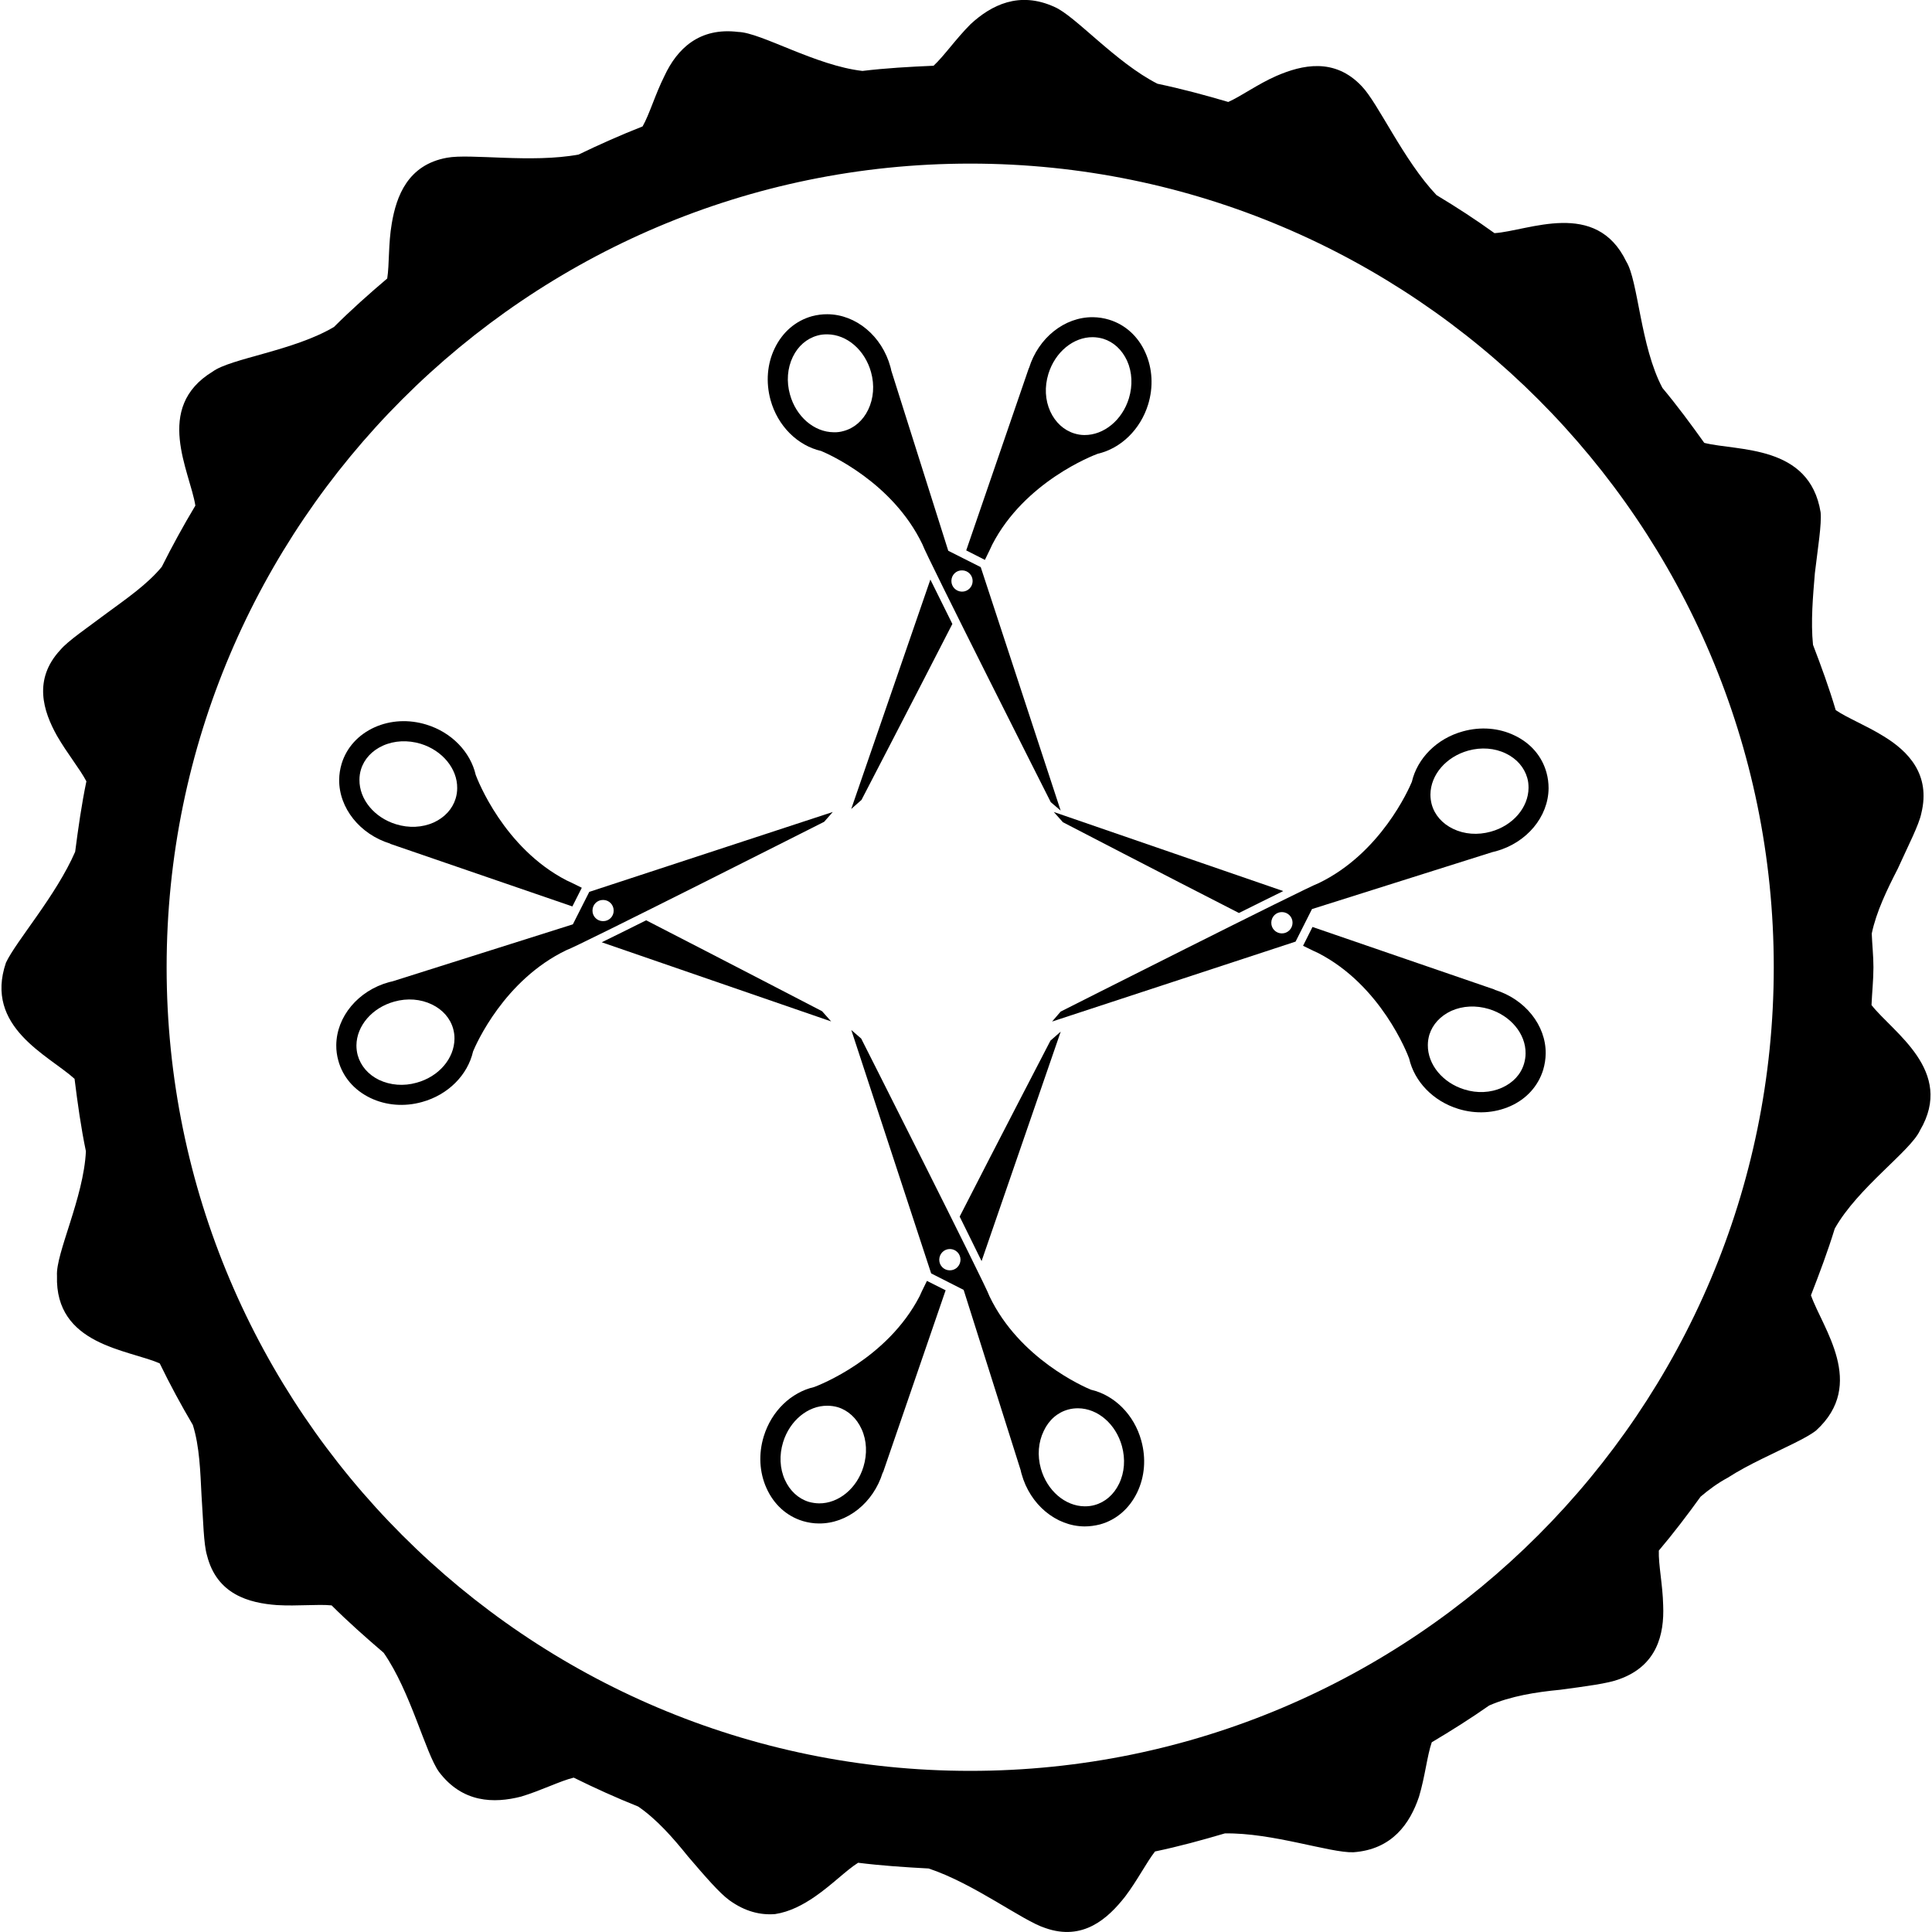
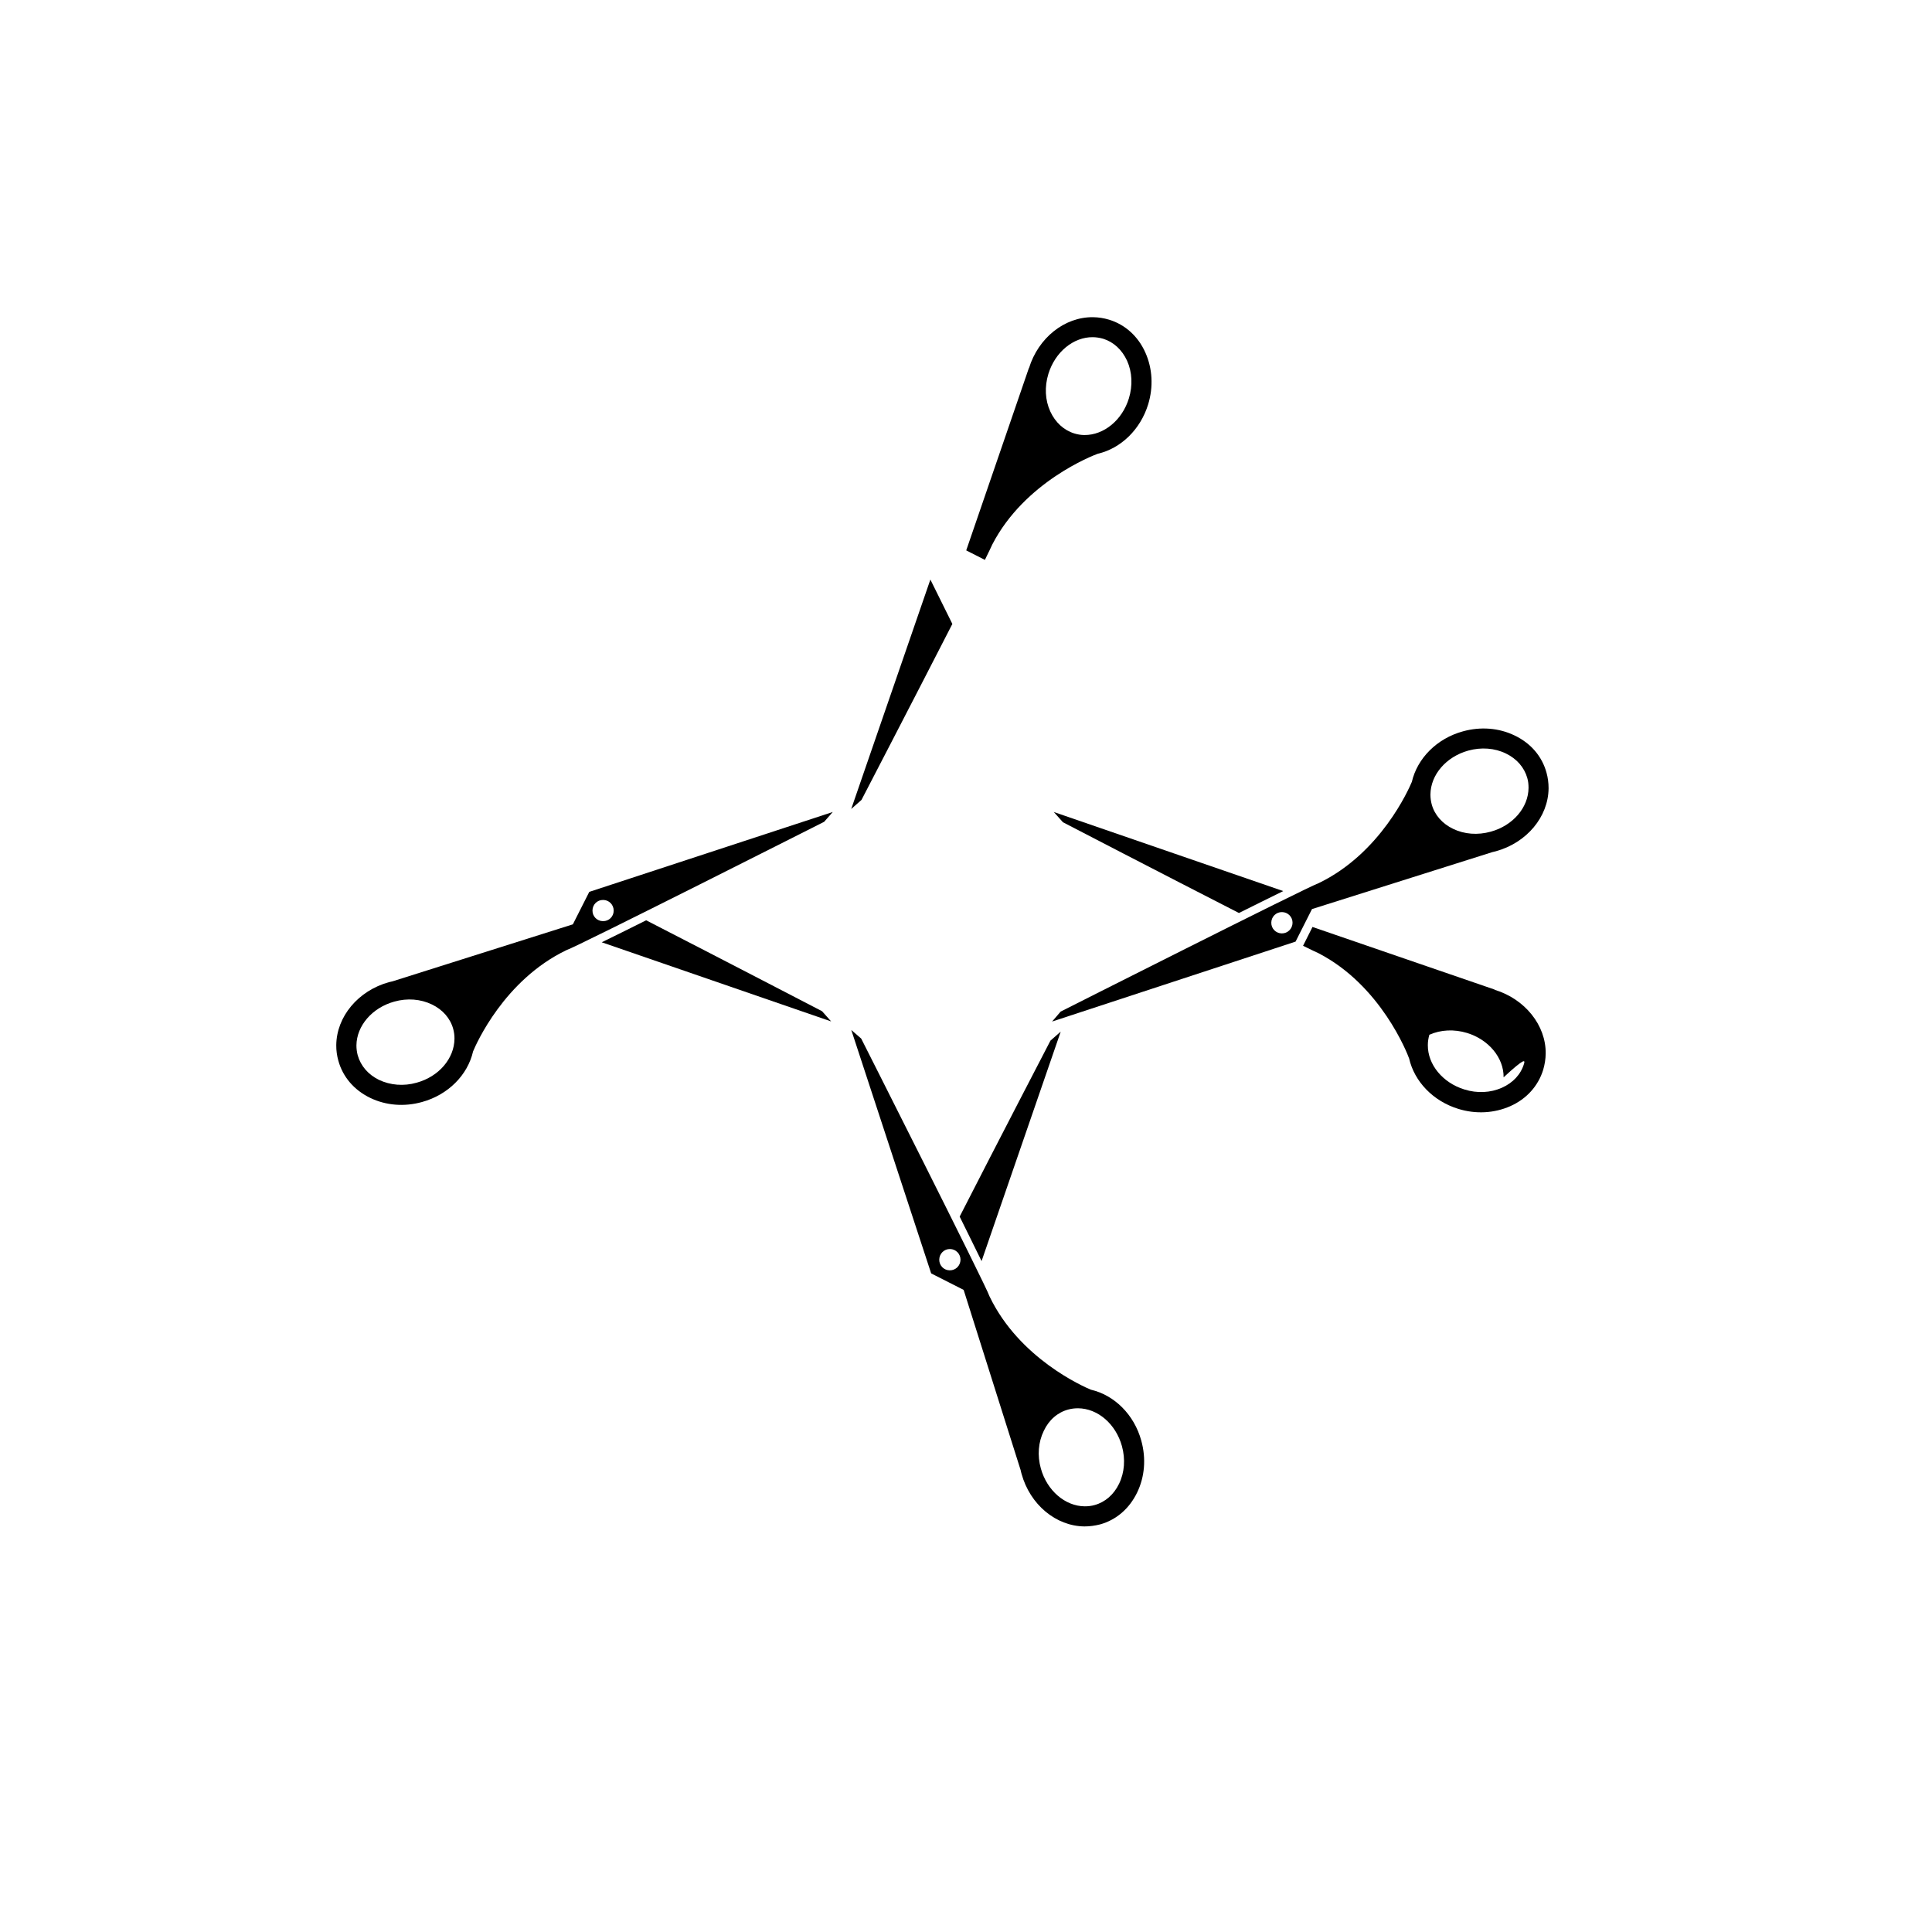
<svg xmlns="http://www.w3.org/2000/svg" version="1.1" id="Capa_1" x="0px" y="0px" width="32.002px" height="32.002px" viewBox="0 0 32.002 32.002" style="enable-background:new 0 0 32.002 32.002;" xml:space="preserve">
  <g>
    <g>
-       <path d="M31,16.648c0.009-0.21,0.032-0.415,0.032-0.627c0-0.188-0.021-0.37-0.028-0.557c0.075-0.362,0.256-0.733,0.431-1.074    c0.173-0.383,0.351-0.725,0.39-0.918c0.158-0.642-0.215-1.028-0.625-1.277c-0.292-0.181-0.6-0.301-0.793-0.433    c-0.109-0.368-0.24-0.726-0.376-1.081c-0.039-0.384-0.001-0.804,0.031-1.188c0.05-0.423,0.114-0.809,0.095-1.007    c-0.183-1.126-1.371-1.011-1.927-1.15c-0.223-0.312-0.449-0.618-0.693-0.91c-0.368-0.692-0.399-1.772-0.599-2.094    c-0.502-1.039-1.618-0.507-2.183-0.47c-0.312-0.225-0.632-0.433-0.96-0.63c-0.548-0.577-0.965-1.521-1.239-1.804    c-0.45-0.478-0.988-0.354-1.412-0.171c-0.311,0.136-0.578,0.333-0.799,0.432c-0.385-0.114-0.774-0.218-1.173-0.302    c-0.691-0.351-1.362-1.125-1.705-1.272c-0.586-0.268-1.05-0.029-1.391,0.286c-0.247,0.248-0.437,0.525-0.612,0.688    c-0.396,0.017-0.79,0.039-1.178,0.086c-0.776-0.088-1.683-0.637-2.058-0.646c-0.646-0.08-1.013,0.281-1.221,0.727    c-0.156,0.311-0.247,0.633-0.363,0.838c-0.361,0.142-0.712,0.298-1.06,0.466C8.803,2.705,7.789,2.54,7.403,2.613    C6.755,2.73,6.565,3.249,6.489,3.704C6.431,4.04,6.451,4.376,6.414,4.613c-0.304,0.258-0.6,0.522-0.881,0.802    c-0.666,0.397-1.712,0.52-2.01,0.74c-0.984,0.598-0.375,1.656-0.287,2.22C3.038,8.706,2.853,9.043,2.679,9.39    c-0.238,0.289-0.589,0.53-0.896,0.756c-0.336,0.253-0.657,0.468-0.785,0.621c-0.451,0.487-0.283,1.012-0.054,1.421    c0.173,0.299,0.378,0.547,0.487,0.754c-0.08,0.385-0.135,0.775-0.186,1.167c-0.316,0.727-0.978,1.479-1.146,1.836    c-0.366,1.07,0.708,1.536,1.136,1.925c0.05,0.402,0.106,0.806,0.188,1.2c-0.037,0.771-0.503,1.696-0.479,2.062    c-0.036,1.151,1.179,1.221,1.702,1.452c0.169,0.348,0.352,0.687,0.548,1.019c0.113,0.357,0.124,0.782,0.144,1.166    c0.029,0.42,0.034,0.806,0.091,0.995c0.162,0.645,0.693,0.789,1.16,0.823c0.347,0.02,0.667-0.018,0.904,0.005    c0.275,0.274,0.568,0.533,0.863,0.786c0.448,0.646,0.69,1.657,0.915,1.971c0.389,0.516,0.911,0.525,1.361,0.41    c0.338-0.102,0.639-0.257,0.871-0.314c0.349,0.173,0.704,0.333,1.068,0.479c0.306,0.209,0.58,0.521,0.824,0.825    c0.277,0.324,0.523,0.609,0.685,0.726c0.263,0.191,0.521,0.25,0.76,0.23c0.242-0.037,0.463-0.154,0.661-0.291    c0.284-0.196,0.515-0.434,0.713-0.559c0.385,0.048,0.775,0.074,1.169,0.095c0.752,0.25,1.559,0.869,1.931,0.986    c0.626,0.221,1.039-0.159,1.323-0.521c0.205-0.271,0.35-0.561,0.495-0.747c0.393-0.082,0.776-0.187,1.156-0.299    c0.784-0.015,1.748,0.326,2.13,0.312c0.644-0.046,0.938-0.479,1.086-0.918c0.102-0.339,0.134-0.678,0.212-0.904    c0.324-0.192,0.644-0.394,0.951-0.609c0.351-0.154,0.771-0.222,1.173-0.26c0.422-0.057,0.797-0.104,0.983-0.176    c0.62-0.222,0.746-0.736,0.726-1.222c-0.008-0.347-0.08-0.674-0.072-0.908c0.243-0.287,0.471-0.587,0.692-0.893    c0.135-0.115,0.281-0.223,0.448-0.313c0.182-0.117,0.378-0.22,0.57-0.314c0.382-0.189,0.741-0.345,0.896-0.47    c0.841-0.768,0.103-1.696-0.086-2.239c0.141-0.363,0.279-0.729,0.394-1.104c0.381-0.679,1.258-1.286,1.412-1.627    C32.385,17.738,31.353,17.1,31,16.648z M16.071,29.333c-7.339,0-13.311-5.972-13.311-13.311C2.76,8.683,8.732,2.71,16.071,2.71    c7.339,0,13.31,5.972,13.31,13.311C29.381,23.361,23.412,29.333,16.071,29.333z" />
      <path d="M13.617,16.75c0,0-1.67-0.867-2.914-1.506c-0.281,0.141-0.537,0.267-0.736,0.364l3.8,1.311L13.617,16.75z" />
-       <path d="M6.461,13.973c0.001,0,0.004,0,0.006,0.001c-0.004,0.002-0.007,0.002-0.007,0.002l3.02,1.038v0.002l0.157-0.311    c-0.139-0.07-0.23-0.113-0.252-0.122c-1.039-0.536-1.475-1.666-1.505-1.747c-0.087-0.379-0.398-0.705-0.816-0.833    c-0.291-0.09-0.596-0.074-0.859,0.044c-0.27,0.122-0.464,0.335-0.546,0.603c-0.026,0.087-0.04,0.175-0.041,0.266    C5.614,13.385,5.962,13.819,6.461,13.973z M5.979,12.746c0.053-0.173,0.182-0.313,0.364-0.395    c0.189-0.085,0.411-0.095,0.625-0.031c0.359,0.11,0.609,0.413,0.605,0.735c0,0.059-0.009,0.117-0.026,0.173    c-0.053,0.173-0.182,0.313-0.363,0.396c-0.189,0.084-0.411,0.095-0.624,0.029c-0.36-0.11-0.609-0.413-0.606-0.736    C5.954,12.858,5.962,12.802,5.979,12.746z" />
      <path d="M13.794,13.45l-4.033,1.323l-0.272,0.538l-2.987,0.944c-0.02,0.004-0.039,0.009-0.06,0.014    c-0.509,0.141-0.868,0.57-0.872,1.044c-0.001,0.087,0.011,0.172,0.034,0.255c0.074,0.271,0.262,0.489,0.529,0.618    c0.259,0.125,0.564,0.15,0.857,0.068c0.434-0.119,0.757-0.448,0.846-0.838c0.05-0.121,0.515-1.182,1.545-1.677    c0.175-0.056,4.271-2.127,4.271-2.127L13.794,13.45z M6.901,17.934c-0.215,0.061-0.436,0.042-0.624-0.047    C6.1,17.8,5.975,17.657,5.925,17.479c-0.014-0.053-0.021-0.106-0.021-0.163c0.003-0.325,0.261-0.624,0.626-0.725    c0.216-0.061,0.438-0.043,0.624,0.047c0.18,0.086,0.305,0.231,0.353,0.405c0.014,0.054,0.022,0.107,0.021,0.163    C7.525,17.534,7.269,17.833,6.901,17.934z M9.988,15.258c-0.098,0-0.176-0.08-0.174-0.176c0-0.099,0.08-0.177,0.177-0.175    c0.097,0,0.175,0.08,0.174,0.177C10.166,15.182,10.086,15.26,9.988,15.258z" />
      <path d="M17.607,13.62c0,0,1.67,0.867,2.915,1.503c0.28-0.139,0.534-0.266,0.734-0.363l-3.801-1.31L17.607,13.62z" />
-       <path d="M24.761,16.396c-0.002,0-0.004,0-0.006,0c0.004-0.002,0.007-0.003,0.007-0.003l-3.02-1.038l-0.001-0.002l-0.157,0.313    c0.141,0.069,0.23,0.113,0.252,0.121c1.039,0.535,1.476,1.665,1.505,1.746c0.087,0.381,0.397,0.707,0.816,0.835    c0.292,0.09,0.596,0.071,0.859-0.045c0.271-0.12,0.464-0.336,0.546-0.604c0.025-0.086,0.04-0.176,0.041-0.267    C25.609,16.983,25.26,16.549,24.761,16.396z M25.244,17.621c-0.053,0.176-0.182,0.314-0.365,0.396    c-0.188,0.084-0.41,0.096-0.623,0.029c-0.358-0.11-0.608-0.412-0.605-0.735c0-0.059,0.009-0.115,0.025-0.171    c0.054-0.173,0.183-0.312,0.364-0.396c0.188-0.084,0.41-0.095,0.624-0.03c0.36,0.11,0.61,0.412,0.606,0.735    C25.27,17.508,25.26,17.565,25.244,17.621z" />
+       <path d="M24.761,16.396c-0.002,0-0.004,0-0.006,0c0.004-0.002,0.007-0.003,0.007-0.003l-3.02-1.038l-0.001-0.002l-0.157,0.313    c0.141,0.069,0.23,0.113,0.252,0.121c1.039,0.535,1.476,1.665,1.505,1.746c0.087,0.381,0.397,0.707,0.816,0.835    c0.292,0.09,0.596,0.071,0.859-0.045c0.271-0.12,0.464-0.336,0.546-0.604c0.025-0.086,0.04-0.176,0.041-0.267    C25.609,16.983,25.26,16.549,24.761,16.396z M25.244,17.621c-0.053,0.176-0.182,0.314-0.365,0.396    c-0.188,0.084-0.41,0.096-0.623,0.029c-0.358-0.11-0.608-0.412-0.605-0.735c0-0.059,0.009-0.115,0.025-0.171    c0.188-0.084,0.41-0.095,0.624-0.03c0.36,0.11,0.61,0.412,0.606,0.735    C25.27,17.508,25.26,17.565,25.244,17.621z" />
      <path d="M25.089,12.183c-0.26-0.126-0.563-0.15-0.856-0.069c-0.435,0.119-0.757,0.449-0.847,0.837    c-0.051,0.121-0.516,1.183-1.546,1.679c-0.174,0.057-4.271,2.126-4.271,2.126l-0.142,0.165l4.033-1.324l0.272-0.539l2.986-0.943    c0.021-0.005,0.039-0.009,0.061-0.015c0.51-0.141,0.868-0.569,0.872-1.043c0-0.087-0.011-0.174-0.034-0.257    C25.543,12.529,25.357,12.311,25.089,12.183z M21.232,15.461c-0.098-0.001-0.176-0.08-0.174-0.178    c0.001-0.098,0.079-0.176,0.177-0.175s0.176,0.08,0.175,0.177C21.409,15.383,21.33,15.462,21.232,15.461z M24.693,13.776    c-0.216,0.06-0.438,0.043-0.624-0.047c-0.18-0.087-0.306-0.23-0.354-0.406c-0.014-0.053-0.021-0.107-0.021-0.163    c0.003-0.327,0.26-0.625,0.627-0.727c0.215-0.059,0.436-0.043,0.623,0.048c0.18,0.087,0.304,0.23,0.354,0.405    c0.016,0.054,0.021,0.109,0.021,0.164C25.317,13.377,25.059,13.676,24.693,13.776z" />
      <path d="M14.27,13.25c0,0,0.867-1.67,1.505-2.915c-0.14-0.281-0.266-0.535-0.364-0.735L14.1,13.4L14.27,13.25z" />
      <path d="M16.436,9.02c0.536-1.039,1.667-1.475,1.748-1.504c0.38-0.088,0.705-0.398,0.834-0.817    c0.089-0.29,0.072-0.596-0.046-0.859c-0.12-0.27-0.335-0.464-0.602-0.545c-0.086-0.026-0.175-0.04-0.266-0.041    c-0.471-0.005-0.905,0.343-1.059,0.842c0,0.001,0,0.003,0,0.005c-0.002-0.004-0.002-0.006-0.002-0.006l-1.038,3.021h-0.002    l0.311,0.158C16.383,9.133,16.427,9.042,16.436,9.02z M17.366,6.192c0.111-0.36,0.413-0.61,0.736-0.607    c0.058,0.001,0.115,0.01,0.171,0.026c0.174,0.054,0.312,0.183,0.396,0.364c0.085,0.189,0.095,0.411,0.03,0.624    c-0.11,0.359-0.413,0.609-0.736,0.607c-0.059,0-0.115-0.01-0.17-0.027c-0.173-0.054-0.313-0.183-0.396-0.364    C17.311,6.627,17.3,6.407,17.366,6.192z" />
-       <path d="M13.601,7.47c0.122,0.051,1.183,0.516,1.678,1.546c0.056,0.174,2.126,4.271,2.126,4.271l0.164,0.14l-1.324-4.033    l-0.538-0.271l-0.944-2.986c-0.004-0.021-0.008-0.04-0.014-0.06c-0.14-0.511-0.57-0.869-1.044-0.872    c-0.086-0.001-0.172,0.011-0.256,0.033c-0.269,0.075-0.487,0.262-0.616,0.53c-0.126,0.258-0.15,0.563-0.07,0.856    C12.882,7.058,13.212,7.381,13.601,7.47z M15.937,9.448c0.097,0,0.175,0.08,0.174,0.178c-0.001,0.097-0.08,0.175-0.177,0.174    c-0.097-0.001-0.176-0.08-0.175-0.178C15.76,9.523,15.839,9.445,15.937,9.448z M13.132,5.912c0.086-0.179,0.23-0.304,0.406-0.353    c0.053-0.016,0.107-0.021,0.164-0.021c0.327,0.002,0.624,0.26,0.726,0.626c0.06,0.216,0.042,0.437-0.047,0.622    c-0.086,0.18-0.231,0.306-0.406,0.353c-0.054,0.016-0.109,0.023-0.164,0.021c-0.326-0.002-0.625-0.259-0.726-0.626    C13.025,6.32,13.042,6.099,13.132,5.912z" />
      <path d="M16.259,20.889l1.311-3.801l-0.17,0.149c0,0-0.868,1.671-1.504,2.915C16.034,20.434,16.162,20.688,16.259,20.889z" />
-       <path d="M15.233,21.47c-0.537,1.04-1.666,1.475-1.747,1.505c-0.38,0.087-0.706,0.396-0.835,0.817    c-0.089,0.289-0.073,0.595,0.045,0.857c0.121,0.271,0.335,0.465,0.602,0.546c0.086,0.025,0.175,0.04,0.266,0.04    c0.469,0.005,0.904-0.343,1.057-0.842c0.001-0.002,0.001-0.005,0.001-0.007c0.003,0.005,0.003,0.008,0.003,0.008l1.038-3.02    l0.001-0.001l-0.31-0.156C15.284,21.357,15.241,21.449,15.233,21.47z M14.302,24.297c-0.109,0.359-0.413,0.608-0.735,0.605    c-0.058-0.001-0.116-0.01-0.17-0.025c-0.175-0.054-0.314-0.183-0.396-0.365c-0.085-0.188-0.095-0.409-0.03-0.622    c0.11-0.359,0.413-0.609,0.735-0.605c0.058,0,0.116,0.008,0.171,0.024c0.173,0.053,0.313,0.183,0.395,0.364    C14.358,23.861,14.367,24.083,14.302,24.297z" />
      <path d="M18.069,23.019c-0.122-0.051-1.184-0.515-1.678-1.545c-0.056-0.175-2.126-4.271-2.126-4.271l-0.164-0.142l1.323,4.032    l0.538,0.273l0.944,2.985c0.005,0.021,0.008,0.039,0.015,0.061c0.14,0.51,0.57,0.868,1.043,0.872c0.086,0,0.173-0.012,0.256-0.033    c0.27-0.074,0.487-0.262,0.616-0.529c0.126-0.261,0.15-0.563,0.069-0.857C18.787,23.43,18.456,23.108,18.069,23.019z     M15.732,21.042c-0.097,0-0.175-0.079-0.174-0.177s0.08-0.177,0.177-0.176c0.098,0.001,0.175,0.08,0.175,0.178    C15.908,20.965,15.83,21.043,15.732,21.042z M18.537,24.576c-0.087,0.181-0.231,0.306-0.406,0.354    c-0.053,0.015-0.106,0.021-0.163,0.021c-0.325-0.002-0.625-0.261-0.727-0.626c-0.061-0.217-0.042-0.438,0.048-0.623    c0.085-0.182,0.23-0.307,0.405-0.354c0.054-0.015,0.107-0.021,0.164-0.021c0.327,0.003,0.625,0.261,0.726,0.627    C18.643,24.169,18.627,24.39,18.537,24.576z" />
    </g>
  </g>
  <g>
</g>
  <g>
</g>
  <g>
</g>
  <g>
</g>
  <g>
</g>
  <g>
</g>
  <g>
</g>
  <g>
</g>
  <g>
</g>
  <g>
</g>
  <g>
</g>
  <g>
</g>
  <g>
</g>
  <g>
</g>
  <g>
</g>
</svg>